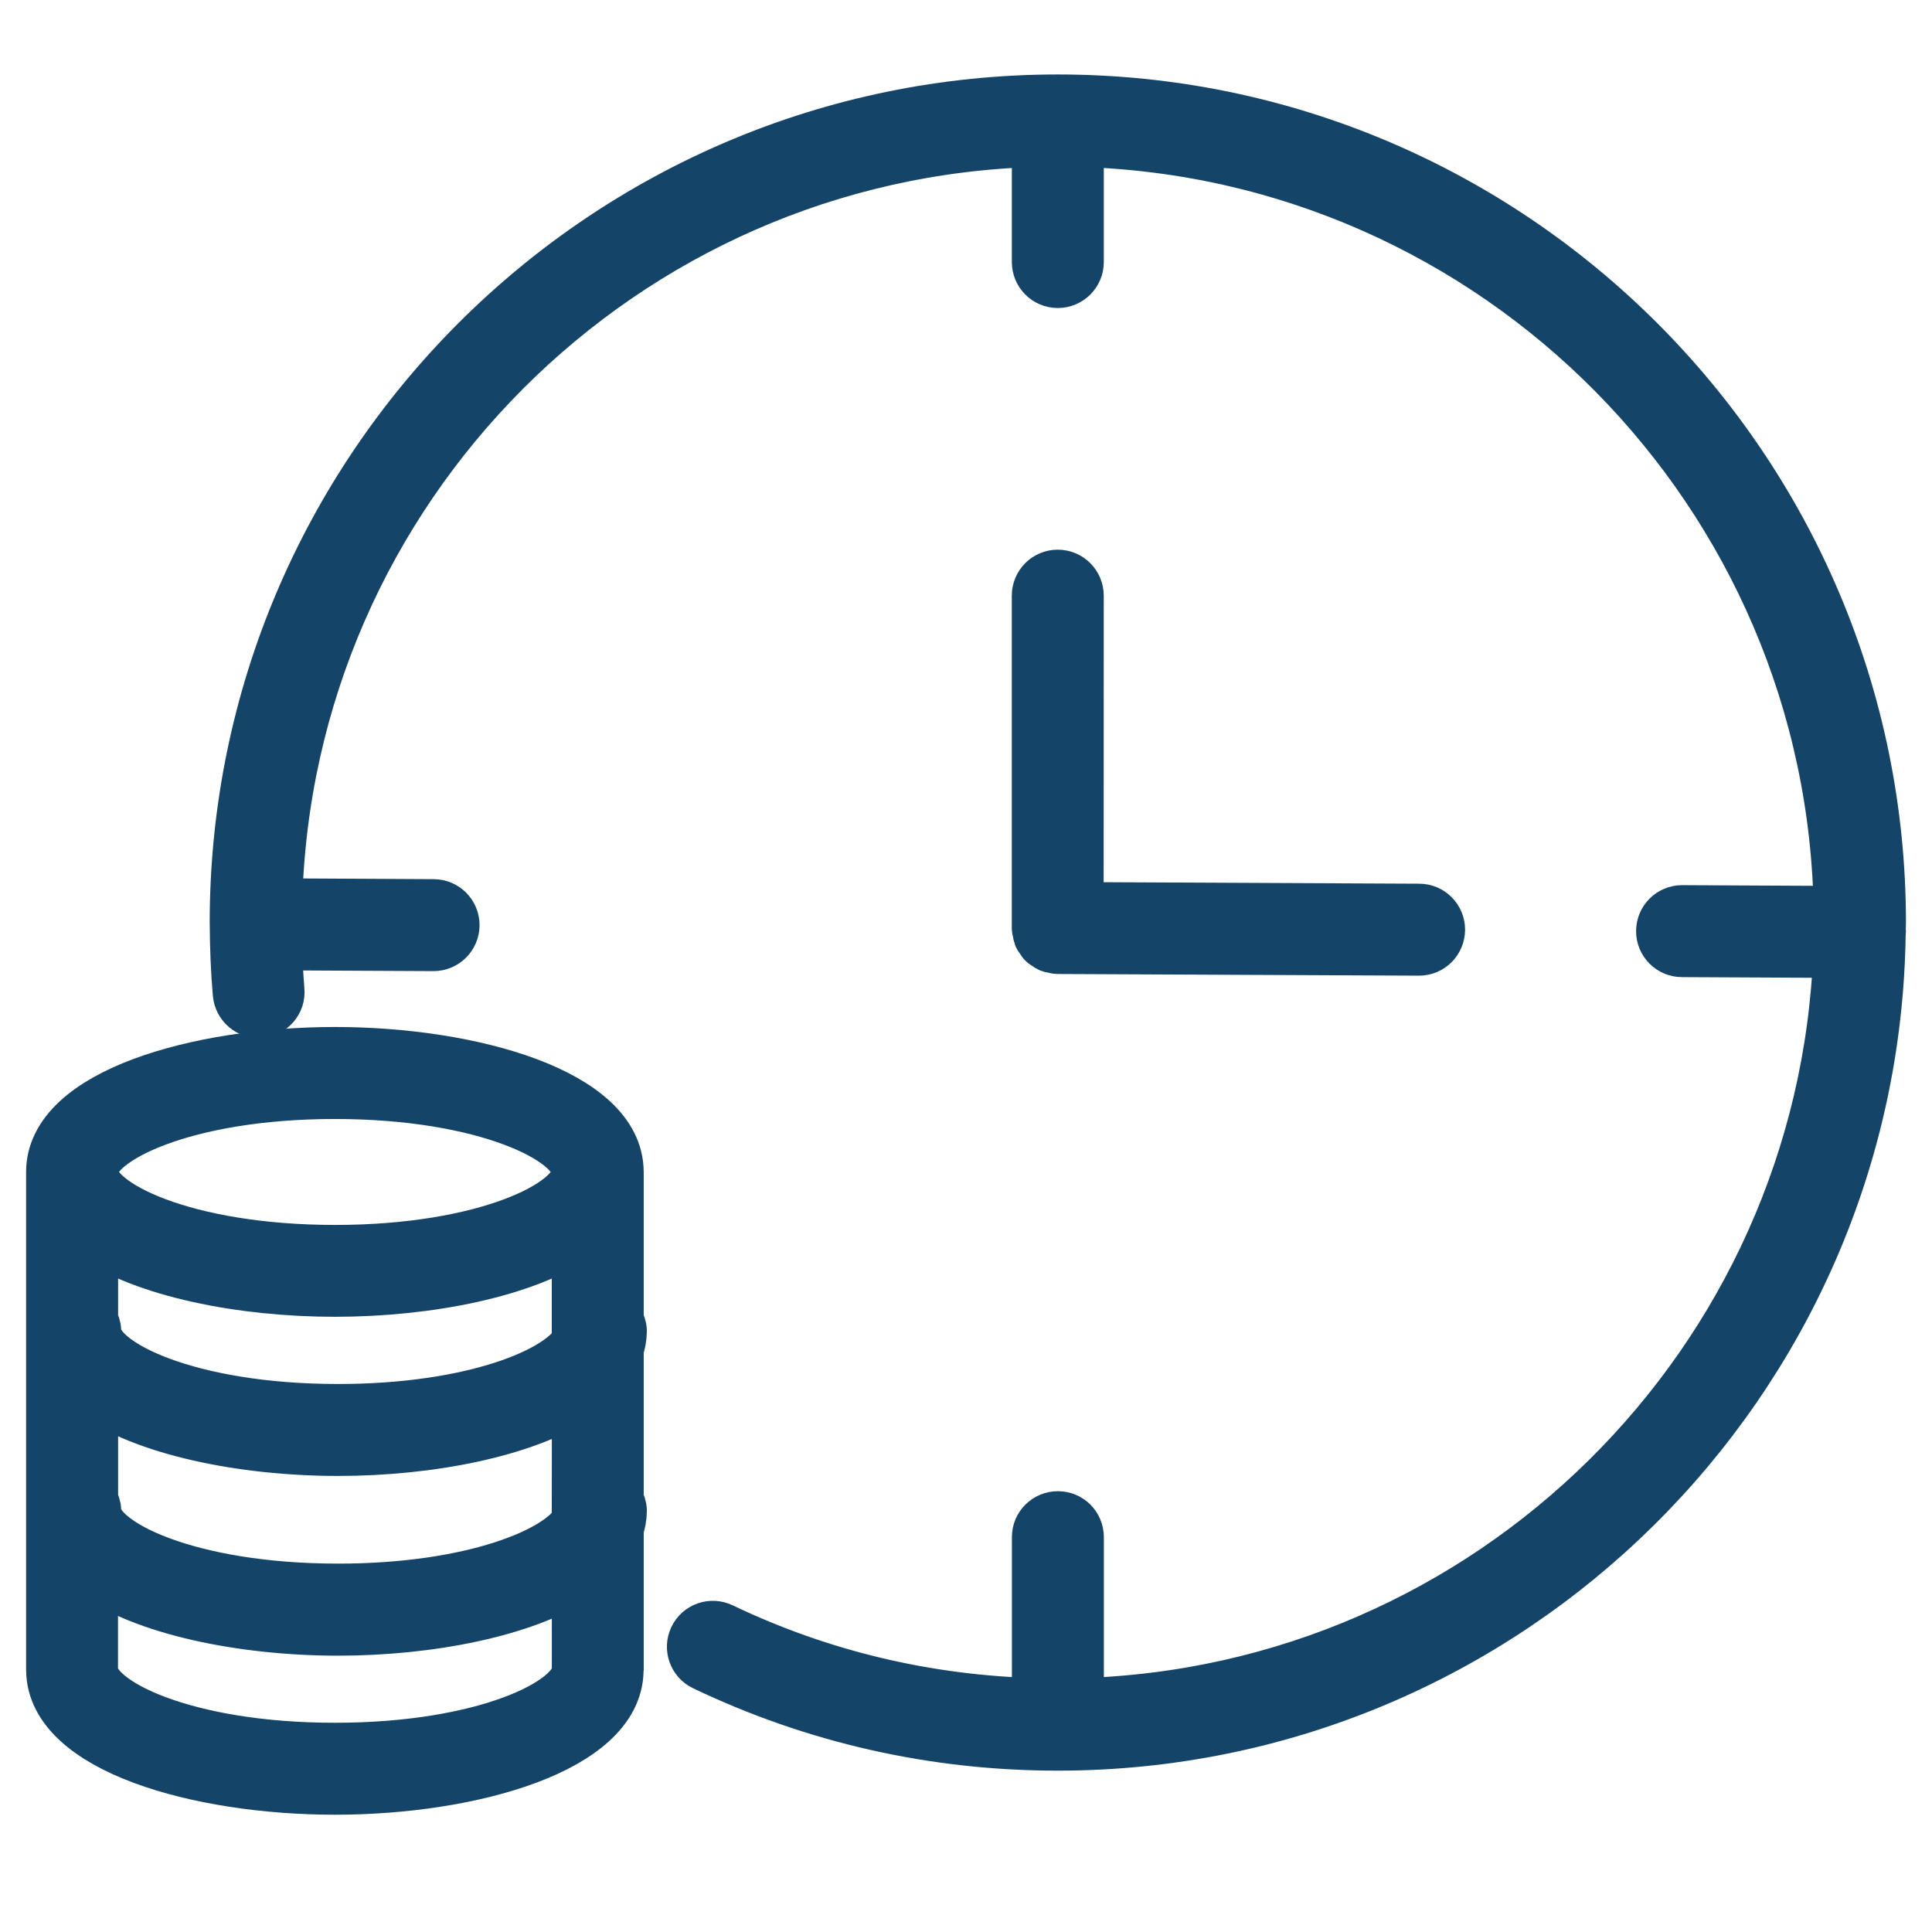
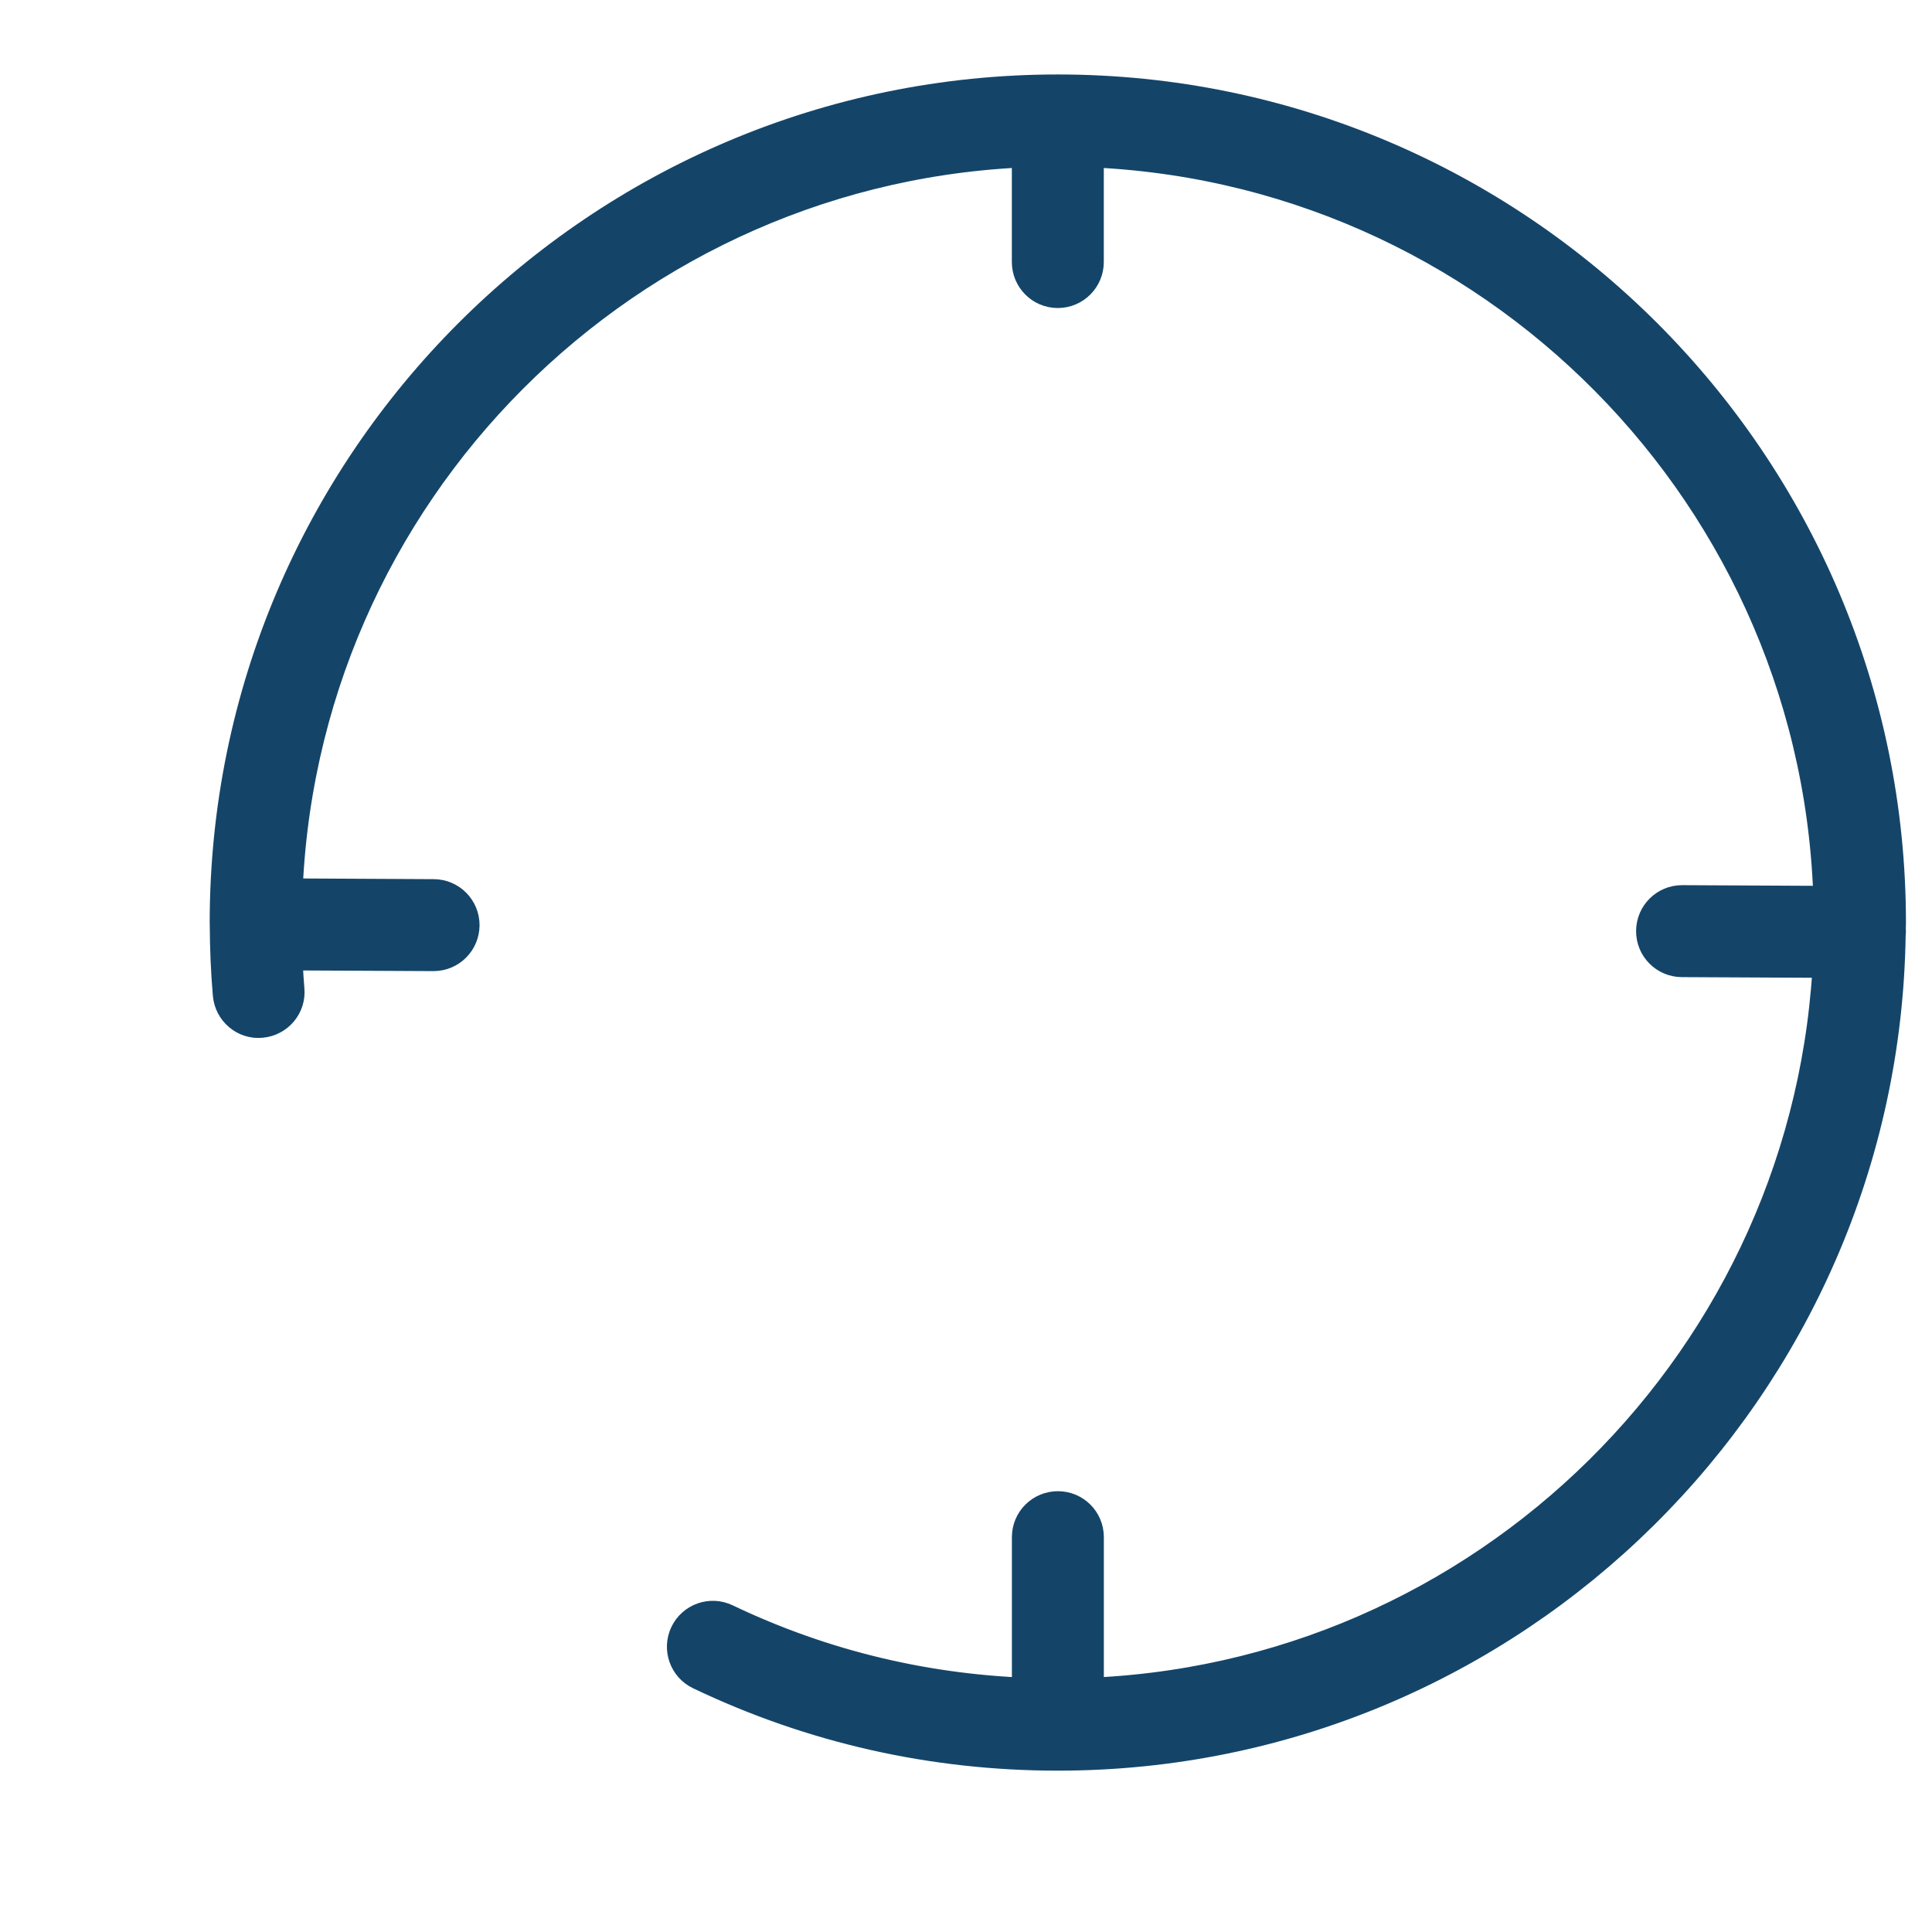
<svg xmlns="http://www.w3.org/2000/svg" width="37" height="37" viewBox="0 0 37 37" fill="none">
-   <path d="M6.413 34.254C9.025 34.254 11.798 33.463 11.825 32C11.825 31.995 11.828 31.991 11.828 31.986V29.277C11.864 29.166 11.888 29.053 11.888 28.933C11.888 28.861 11.862 28.797 11.828 28.739V25.836C11.864 25.724 11.888 25.611 11.888 25.491C11.888 25.42 11.862 25.356 11.828 25.298V22.443C11.828 22.442 11.827 22.44 11.827 22.439C11.821 20.965 9.035 20.168 6.413 20.168C3.789 20.169 1 20.966 1 22.443V31.986C1 31.989 1.001 31.992 1.001 31.995C1.022 33.462 3.798 34.254 6.414 34.254L6.413 34.254ZM11.067 29.133C10.748 29.736 9.061 30.445 6.474 30.445C3.591 30.445 1.821 29.564 1.821 28.931C1.821 28.858 1.796 28.796 1.762 28.738V26.651C2.755 27.38 4.654 27.766 6.476 27.766C8.228 27.766 10.05 27.409 11.069 26.733L11.067 29.133ZM11.067 25.693C10.748 26.295 9.061 27.005 6.474 27.005C3.591 27.005 1.821 26.124 1.821 25.491C1.821 25.418 1.796 25.356 1.762 25.298V23.647C2.769 24.348 4.63 24.718 6.414 24.718C8.201 24.718 10.06 24.348 11.067 23.647L11.067 25.693ZM6.413 33.493C3.53 33.493 1.76 32.612 1.76 31.98V30.093C2.753 30.821 4.652 31.208 6.474 31.208C8.226 31.208 10.048 30.851 11.068 30.175V31.979V31.98C11.068 32.612 9.296 33.493 6.413 33.493L6.413 33.493ZM6.413 20.93C9.296 20.93 11.066 21.812 11.066 22.445C11.066 23.076 9.296 23.959 6.413 23.959C3.53 23.957 1.76 23.076 1.76 22.443C1.76 21.812 3.53 20.93 6.413 20.93Z" fill="#144569" stroke="#144569" />
  <path d="M20.259 1.926C11.579 1.926 4.516 8.987 4.516 17.669C4.516 17.678 4.517 17.686 4.517 17.695C4.517 17.697 4.516 17.697 4.516 17.698C4.516 17.7 4.517 17.701 4.517 17.703C4.519 18.14 4.536 18.586 4.575 19.03C4.593 19.239 4.779 19.398 4.985 19.376C5.195 19.358 5.351 19.174 5.331 18.966C5.306 18.67 5.293 18.376 5.285 18.083L8.302 18.098H8.303C8.513 18.098 8.682 17.929 8.684 17.719C8.685 17.51 8.516 17.337 8.305 17.337L5.287 17.321C5.468 9.347 11.909 2.896 19.878 2.696V5.018C19.878 5.228 20.047 5.399 20.258 5.399C20.469 5.399 20.639 5.228 20.639 5.018V2.696C28.657 2.896 35.129 9.426 35.234 17.467L32.215 17.452H32.213C32.004 17.452 31.834 17.621 31.833 17.831C31.831 18.04 32.001 18.213 32.212 18.213L35.227 18.228C34.936 26.103 28.538 32.441 20.64 32.639V29.438C20.64 29.227 20.471 29.058 20.26 29.058C20.049 29.058 19.879 29.227 19.879 29.438V32.639C17.762 32.587 15.723 32.106 13.816 31.195C13.626 31.104 13.4 31.184 13.309 31.374C13.219 31.563 13.299 31.791 13.489 31.881C15.613 32.895 17.891 33.41 20.259 33.41C28.87 33.41 35.883 26.462 35.996 17.877C35.996 17.868 36.001 17.861 36.001 17.852C36.001 17.844 35.996 17.838 35.996 17.831C35.998 17.776 36.001 17.722 36.001 17.667C36.001 8.988 28.939 1.926 20.258 1.926L20.259 1.926Z" fill="#144569" stroke="#144569" />
-   <path d="M20.257 11.027C20.046 11.027 19.877 11.198 19.877 11.408V17.774C19.877 17.799 19.887 17.821 19.892 17.845C19.896 17.87 19.898 17.897 19.907 17.921C19.917 17.946 19.935 17.965 19.95 17.986C19.962 18.004 19.972 18.026 19.987 18.041C20.005 18.061 20.03 18.071 20.052 18.086C20.072 18.098 20.088 18.114 20.109 18.123C20.131 18.132 20.156 18.132 20.18 18.138C20.205 18.144 20.229 18.153 20.256 18.153L27.176 18.185H27.178C27.387 18.185 27.556 18.016 27.558 17.806C27.559 17.597 27.39 17.424 27.179 17.424L20.636 17.393L20.638 11.408C20.638 11.197 20.468 11.027 20.257 11.027Z" fill="#144569" stroke="#144569" />
</svg>